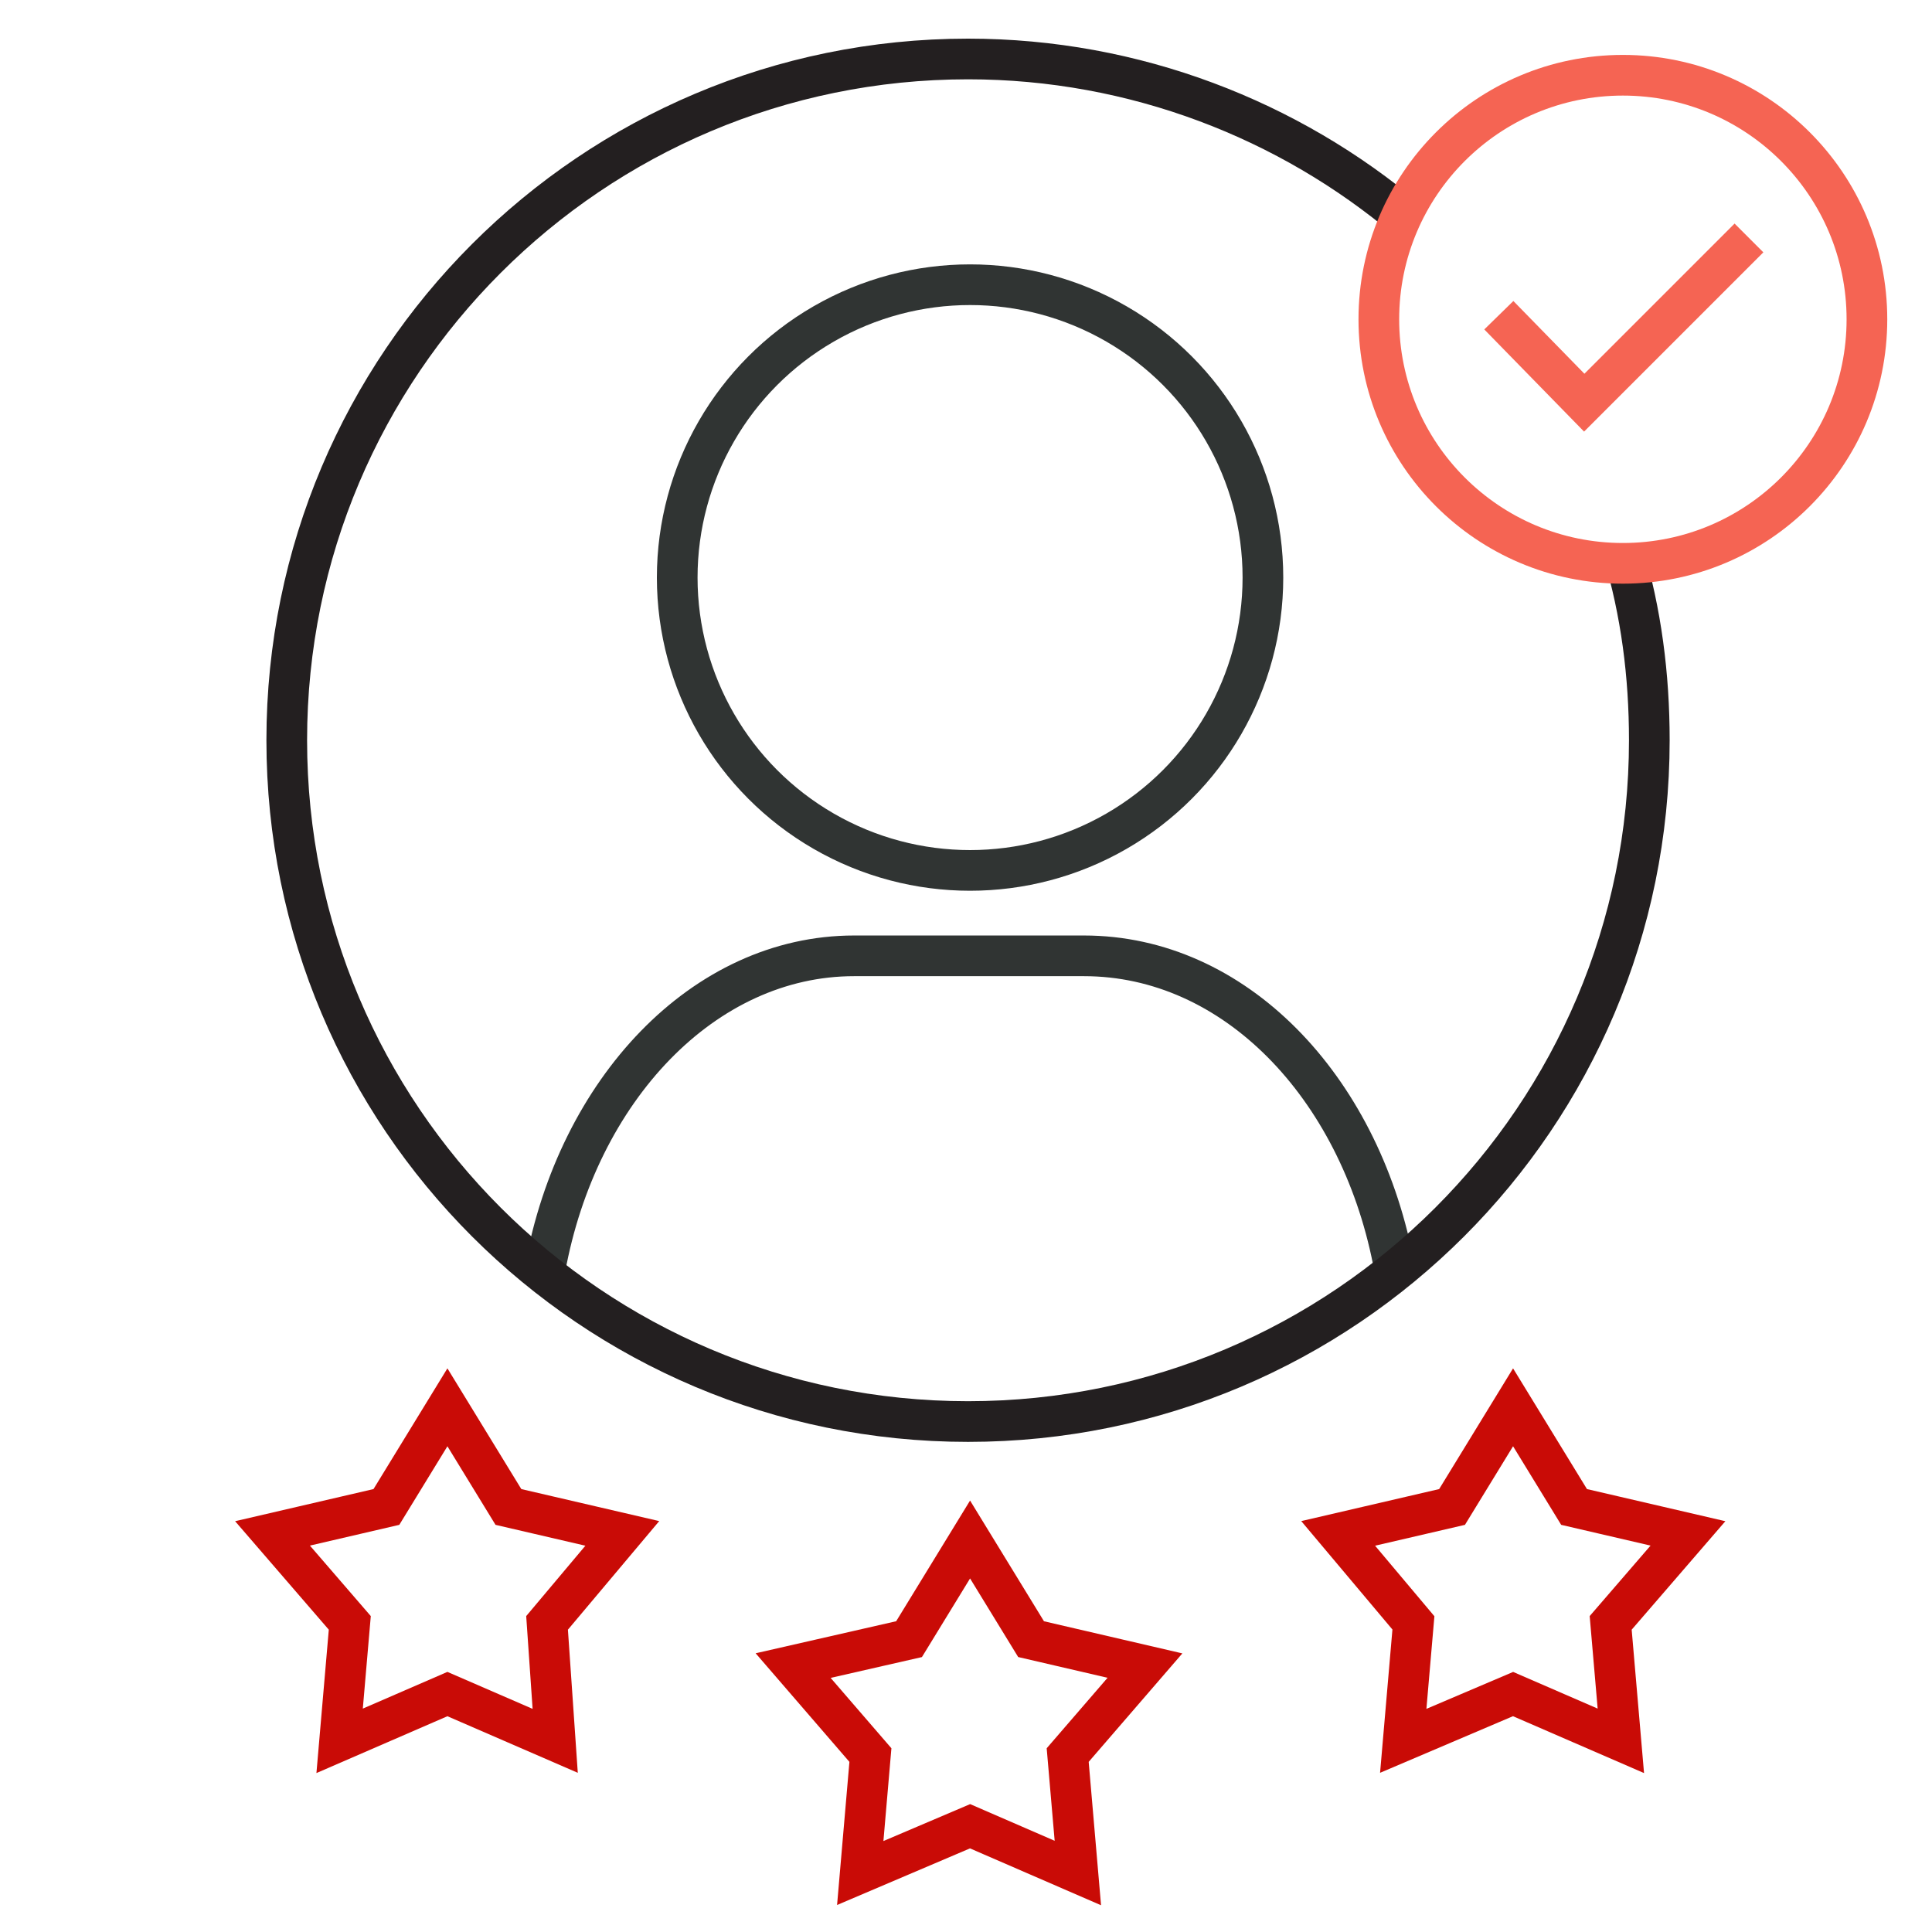
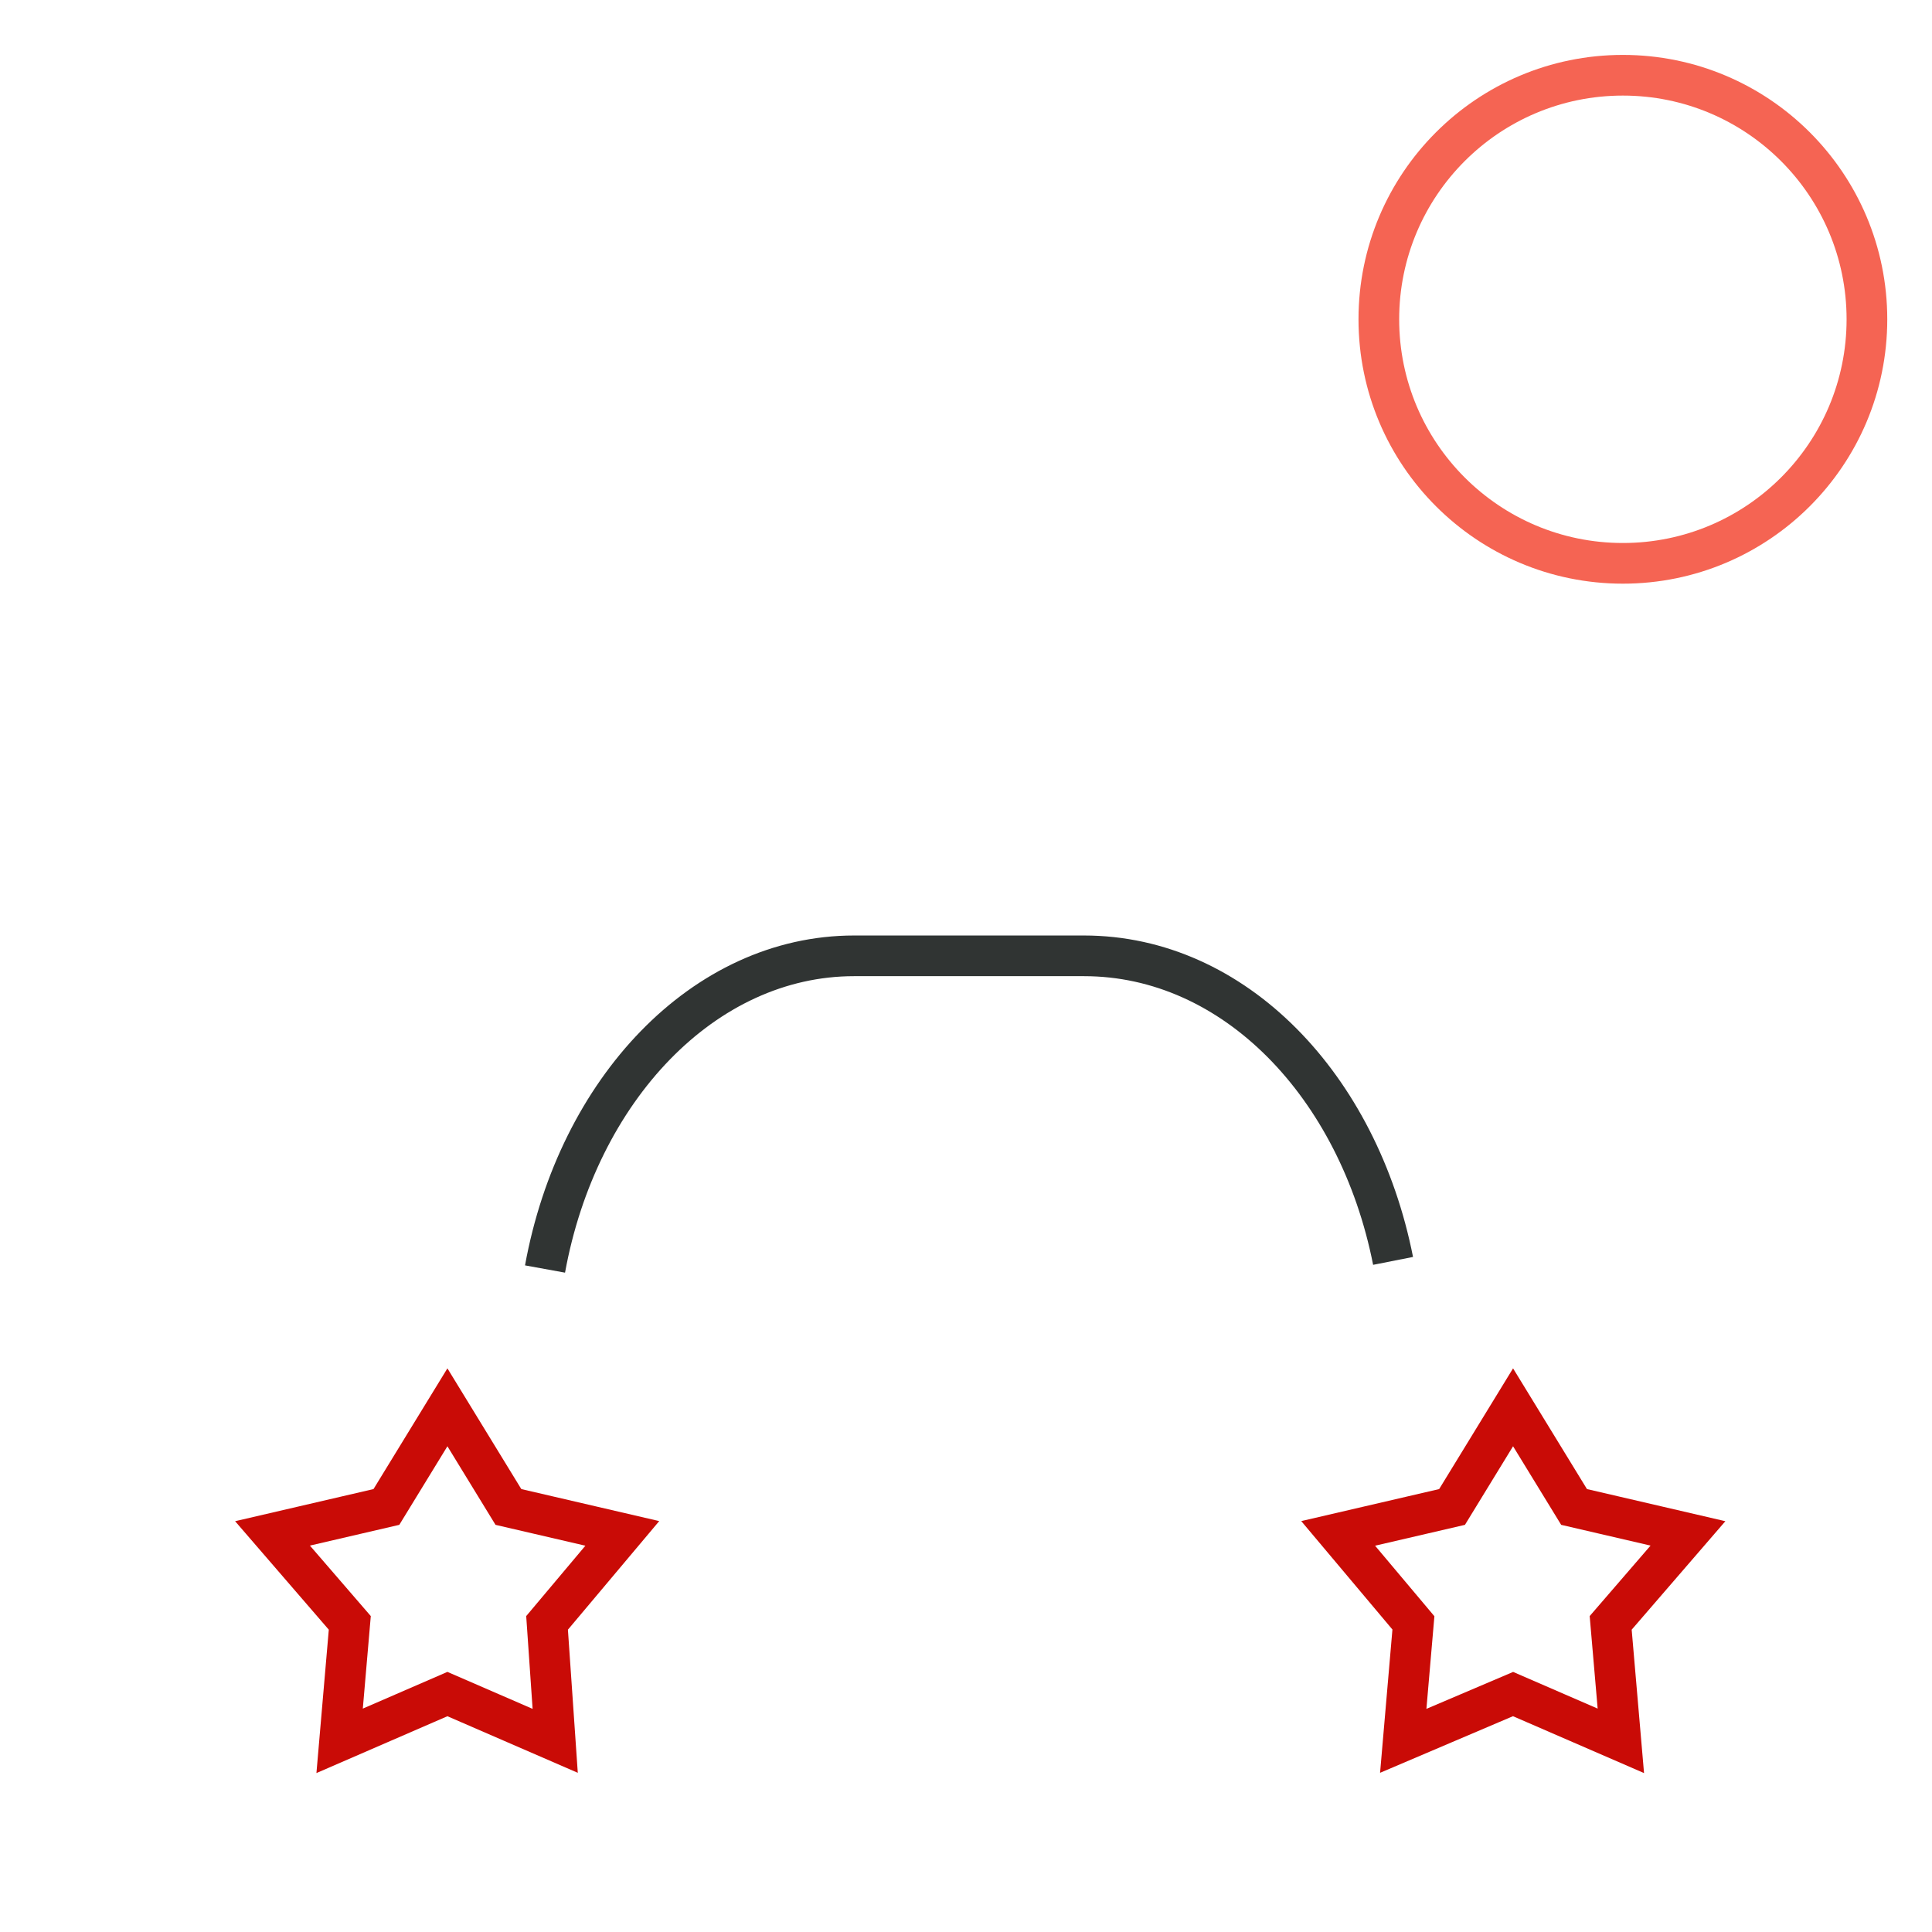
<svg xmlns="http://www.w3.org/2000/svg" version="1.1" id="Layer_2" x="0px" y="0px" viewBox="0 0 95 95" style="enable-background:new 0 0 95 95;" xml:space="preserve">
  <style type="text/css">
	.st0{fill:none;stroke:#303433;stroke-width:2;stroke-miterlimit:10;}
	.st1{fill:none;stroke:#F56354;stroke-width:1.707;stroke-miterlimit:10;}
	.st2{fill:none;stroke:#C90B06;stroke-width:2;stroke-miterlimit:10;}
	.st3{fill:none;stroke:#303433;stroke-width:1.855;stroke-miterlimit:10;}
	.st4{fill:none;stroke:#C90B06;stroke-width:2;stroke-linecap:round;stroke-linejoin:round;stroke-miterlimit:10;}
	.st5{fill:none;stroke:#F56354;stroke-width:2;stroke-miterlimit:10;}
	.st6{fill:none;stroke:#FFFFFF;stroke-miterlimit:10;}
	.st7{fill:none;stroke:#F56453;stroke-width:2;stroke-miterlimit:10;}
	.st8{fill:#303433;}
	.st9{fill:none;stroke:#231F20;stroke-width:2;stroke-miterlimit:10;}
</style>
  <g>
-     <circle class="st0" cx="47.7" cy="28.4" r="14.4" />
    <path class="st0" d="M26.8,62.4C28.4,53.6,34.6,47,42,47h11.3c7.4,0,13.5,6.4,15.2,15" />
-     <path class="st9" d="M79.8,27.1c0.9,3,1.3,6.1,1.3,9.3c0,18.5-15,33.5-33.5,33.5s-33.5-15-33.5-33.5s15-33.5,33.5-33.5   c8.2,0,15.8,3,21.6,7.9" />
    <circle class="st7" cx="79.8" cy="15.7" r="12" />
-     <polygon class="st2" points="47.7,75.7 50.7,80.6 56.3,81.9 52.5,86.3 53,92.1 47.7,89.8 42.3,92.1 42.8,86.3 39,81.9 44.7,80.6     " />
    <polygon class="st2" points="22,69.2 25,74.1 30.6,75.4 26.9,79.8 27.3,85.6 22,83.3 16.7,85.6 17.2,79.8 13.4,75.4 19,74.1  " />
    <polygon class="st2" points="74.4,69.2 77.4,74.1 83,75.4 79.2,79.8 79.7,85.6 74.4,83.3 69,85.6 69.5,79.8 65.8,75.4 71.4,74.1     " />
-     <polyline class="st7" points="73.7,15.5 77.9,19.8 86,11.7  " />
  </g>
</svg>